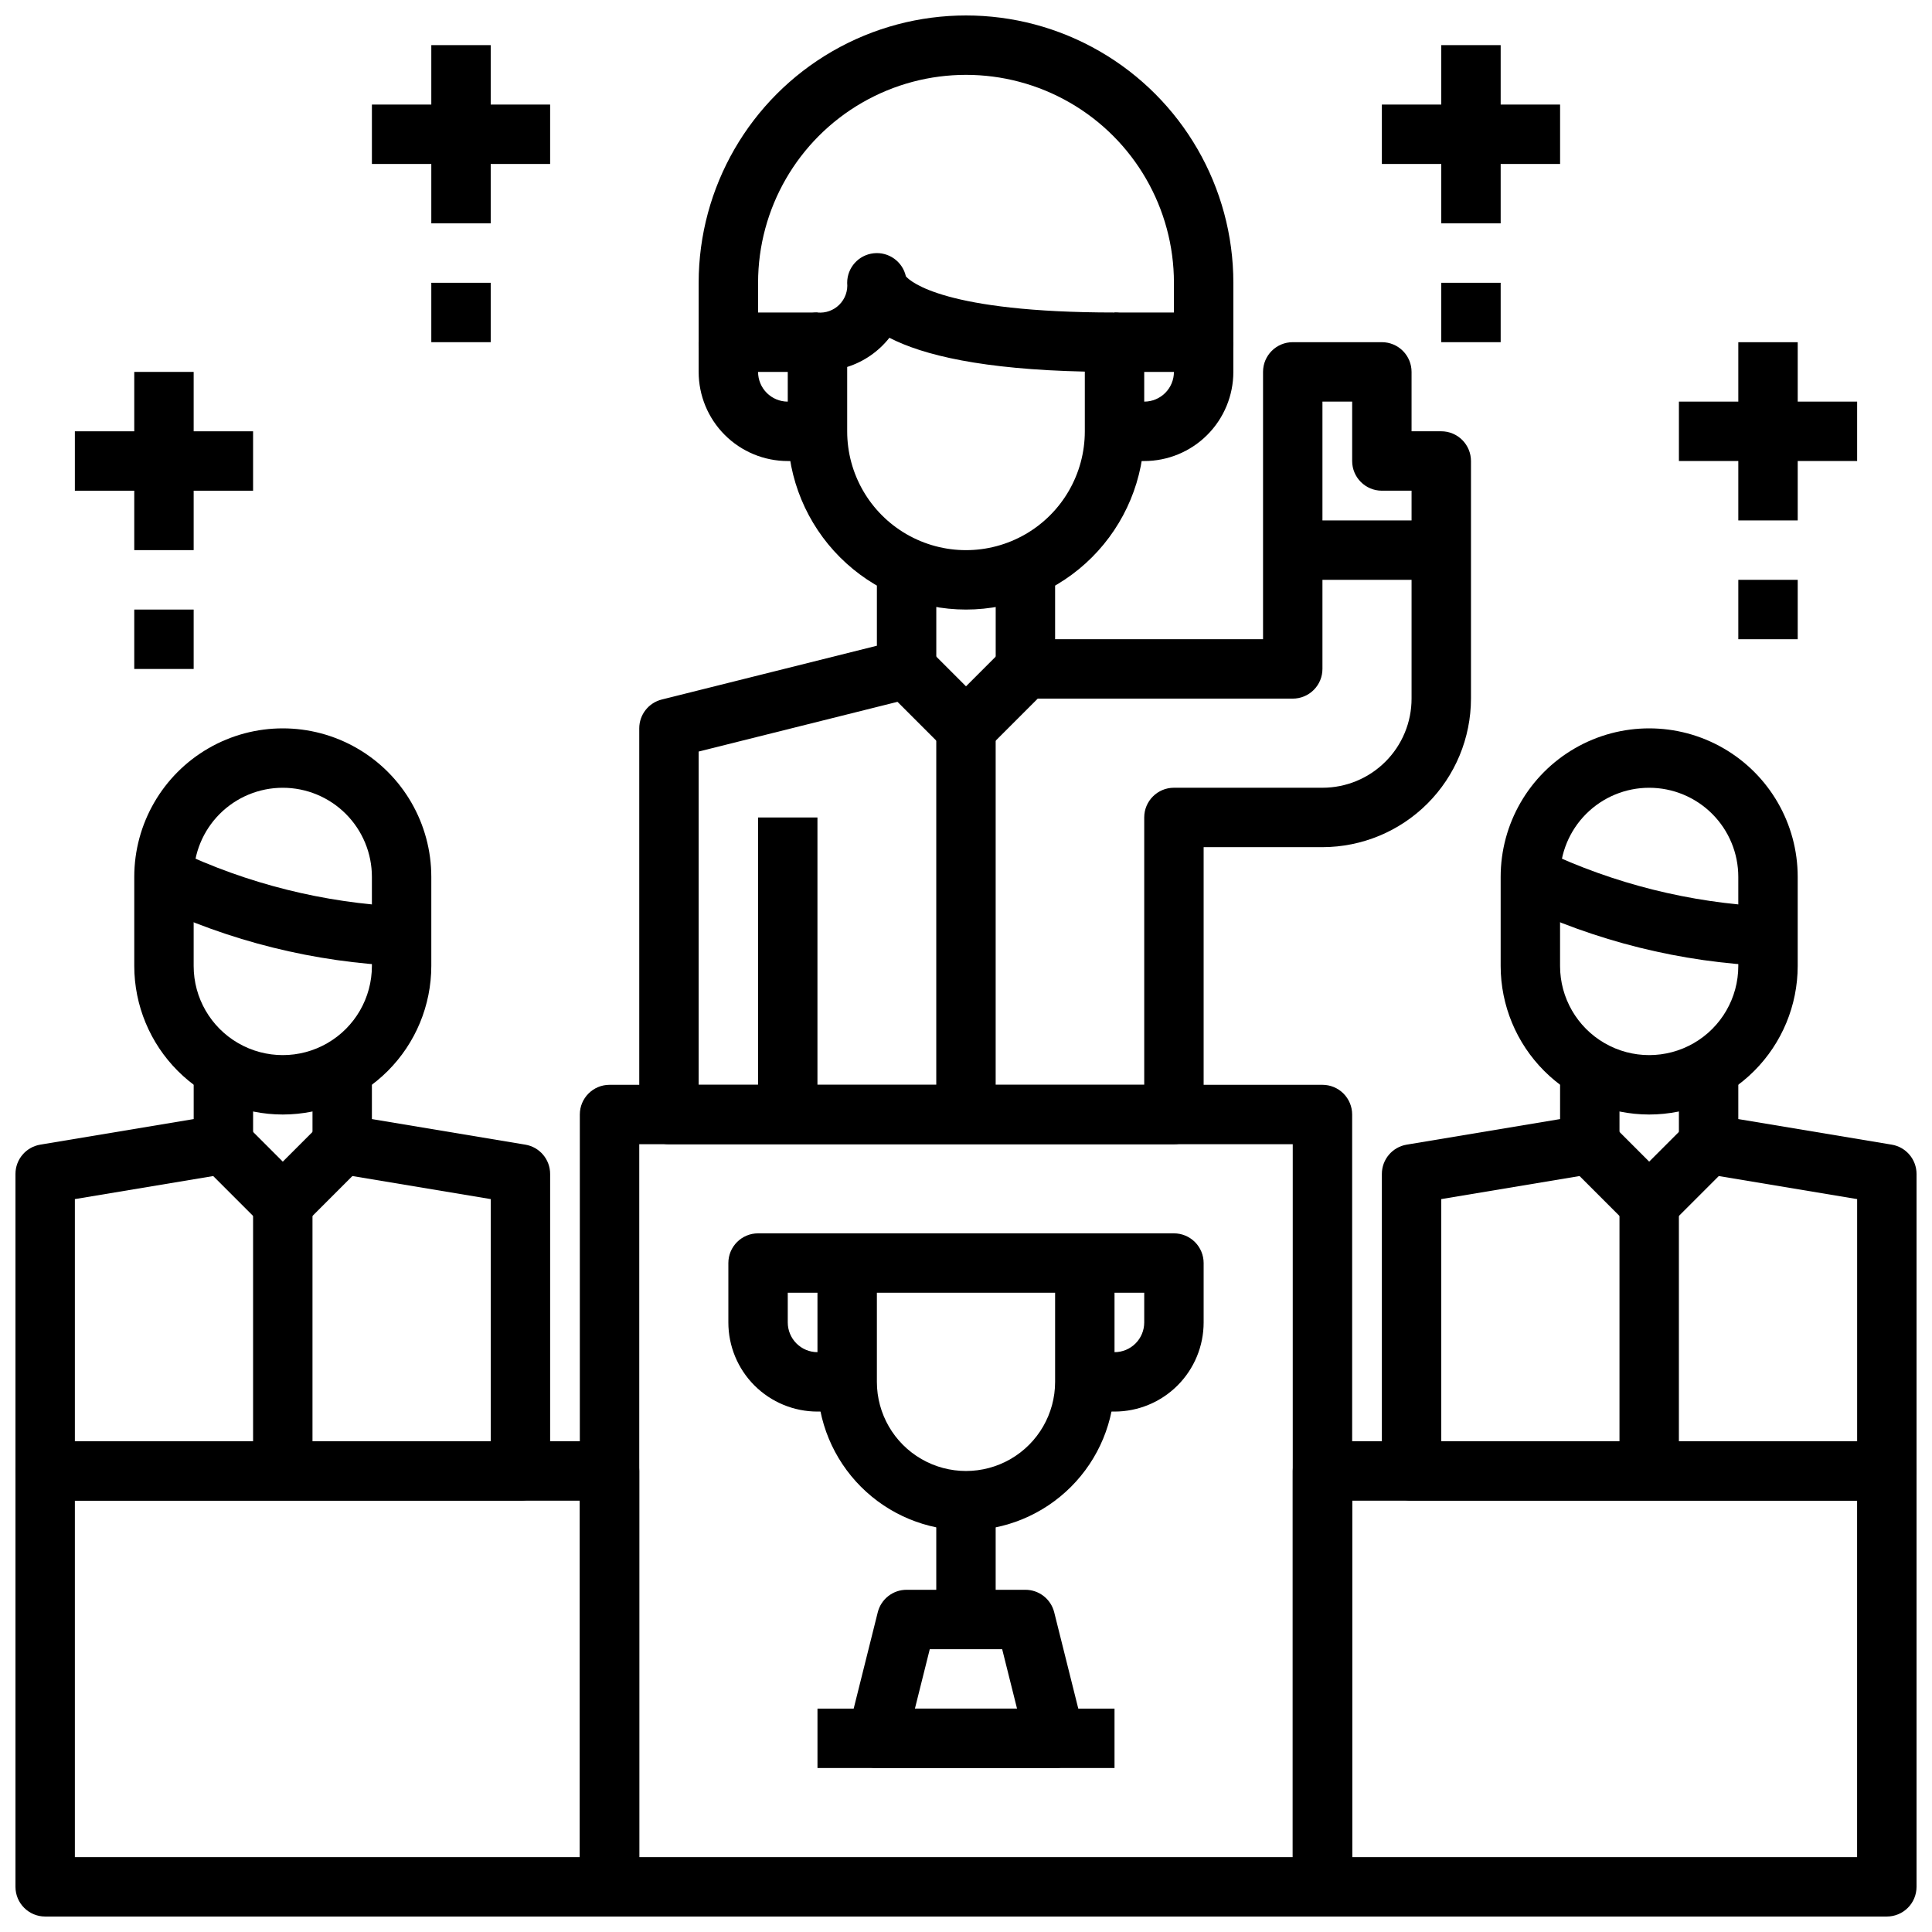
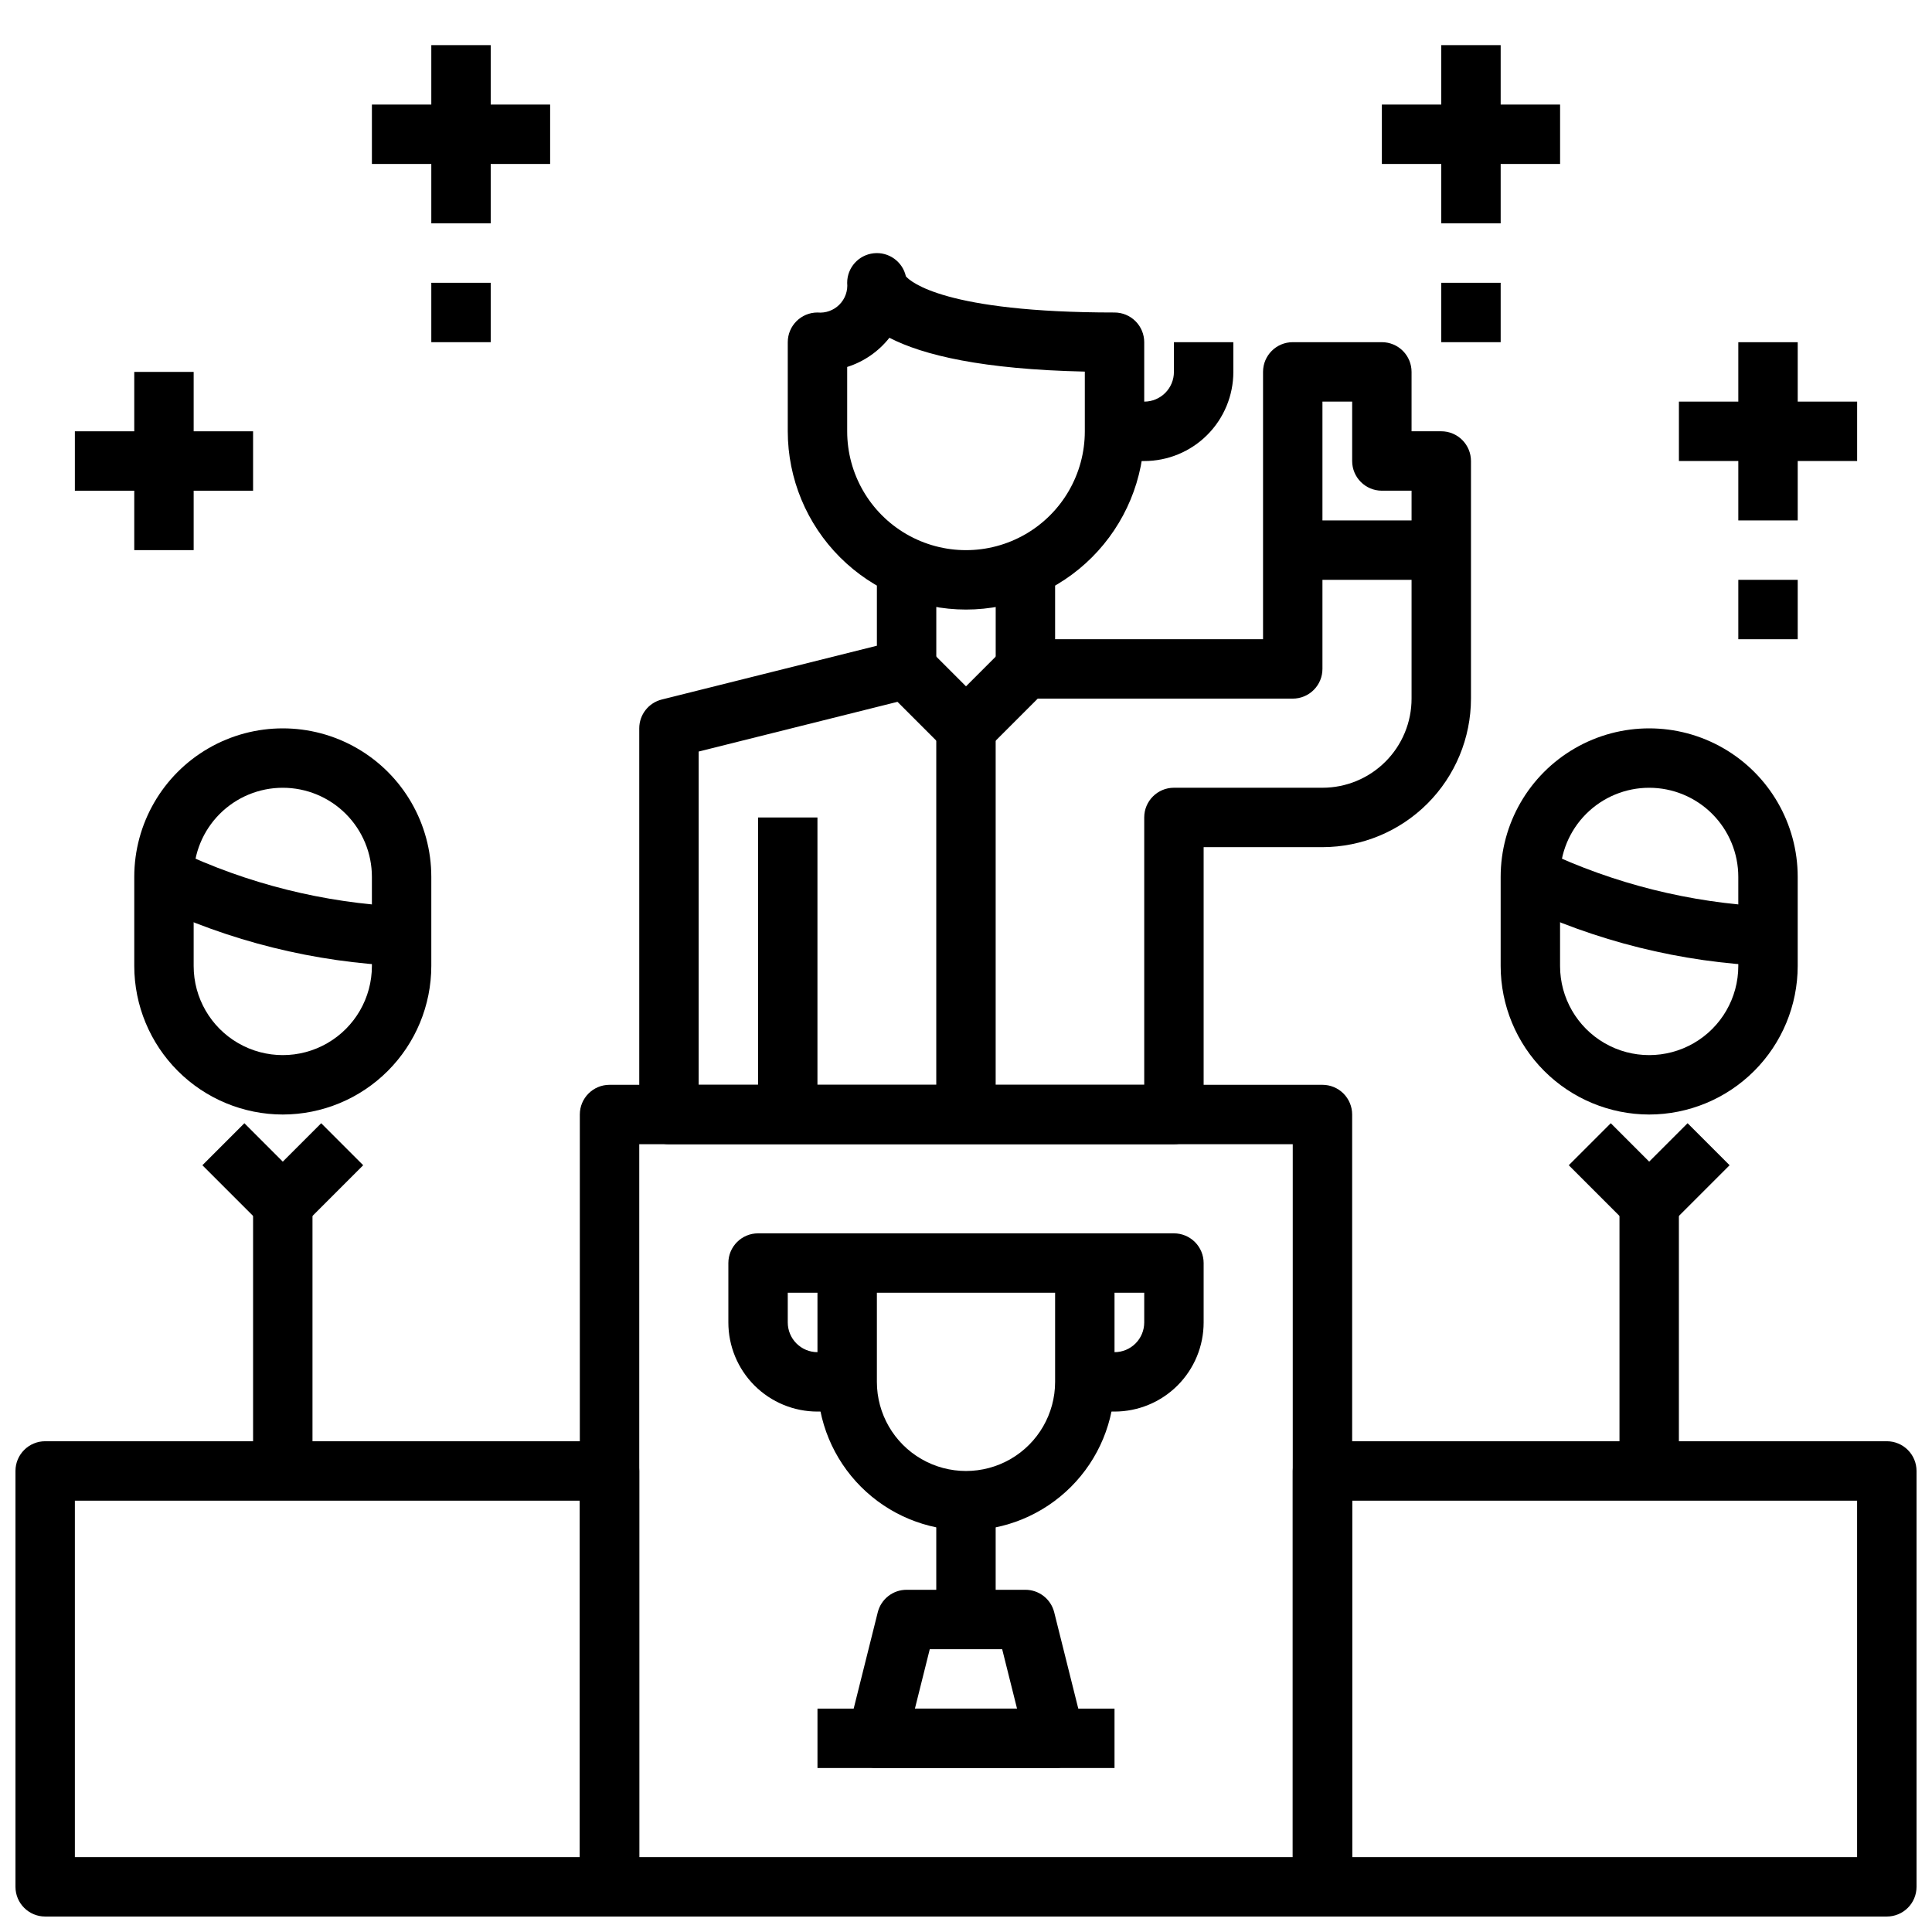
<svg xmlns="http://www.w3.org/2000/svg" width="800px" height="800px" version="1.1" viewBox="144 144 512 512">
  <defs>
    <clipPath id="f">
      <path d="m329 148.09h142v94.906h-142z" />
    </clipPath>
    <clipPath id="e">
      <path d="m297 431h206v220.9h-206z" />
    </clipPath>
    <clipPath id="d">
      <path d="m486 525h165.9v126.9h-165.9z" />
    </clipPath>
    <clipPath id="c">
      <path d="m148.09 525h165.91v126.9h-165.91z" />
    </clipPath>
    <clipPath id="b">
      <path d="m510 423h141.9v119h-141.9z" />
    </clipPath>
    <clipPath id="a">
-       <path d="m148.09 423h141.91v119h-141.91z" />
-     </clipPath>
+       </clipPath>
  </defs>
  <path d="m400 305.54c-12.523-0.012-24.531-4.992-33.387-13.848s-13.836-20.863-13.848-33.387v-23.613c0-4.348 3.523-7.875 7.871-7.875 2.148 0.211 4.273-0.551 5.797-2.074 1.527-1.523 2.289-3.652 2.078-5.797-0.004-4.012 3.016-7.387 7.008-7.824 3.988-0.441 7.672 2.191 8.547 6.109 1.219 1.41 10.281 9.586 55.293 9.586 2.086 0 4.09 0.832 5.566 2.309 1.477 1.477 2.305 3.477 2.305 5.566v23.617-0.004c-0.012 12.523-4.992 24.531-13.848 33.387-8.855 8.855-20.863 13.836-33.383 13.848zm-31.488-64.289v17.055c0 11.25 6 21.645 15.742 27.27 9.742 5.625 21.746 5.625 31.488 0 9.742-5.625 15.746-16.02 15.746-27.27v-15.828c-27.117-0.598-42.832-4.336-51.781-8.965l-0.004-0.004c-2.871 3.644-6.769 6.34-11.191 7.738z" />
  <path d="m455.1 447.23h-133.82c-4.348 0-7.871-3.523-7.871-7.871v-102.34c0-3.613 2.457-6.758 5.961-7.637l57.016-14.258v-25.34h15.742v31.488c0 3.613-2.457 6.758-5.957 7.637l-57.02 14.258v88.316h118.08v-70.852c0-4.348 3.523-7.871 7.871-7.871h39.359c6.266 0 12.273-2.488 16.699-6.918 4.43-4.426 6.918-10.434 6.918-16.699v-55.102h-7.871c-4.348 0-7.871-3.523-7.871-7.871v-15.746h-7.875v70.848c0 2.09-0.828 4.09-2.305 5.566s-3.477 2.305-5.566 2.305h-70.848c-4.348 0-7.871-3.523-7.871-7.871v-31.488h15.742v23.617h55.105v-70.848c0-4.348 3.523-7.871 7.871-7.871h23.617c2.086 0 4.09 0.828 5.566 2.305 1.477 1.477 2.305 3.477 2.305 5.566v15.742h7.871c2.09 0 4.09 0.832 5.566 2.309s2.309 3.477 2.309 5.566v62.977-0.004c-0.016 10.438-4.164 20.441-11.543 27.82s-17.383 11.527-27.82 11.543h-31.484v70.848c0 2.086-0.832 4.09-2.309 5.566-1.477 1.477-3.477 2.305-5.566 2.305z" />
  <g clip-path="url(#f)">
-     <path d="m462.98 242.56h-23.617v-15.746h15.742v-7.871c0-19.688-10.5-37.879-27.551-47.723s-38.055-9.844-55.105 0c-17.047 9.844-27.551 28.035-27.551 47.723v7.871h15.742v15.742l-23.613 0.004c-4.348 0-7.875-3.523-7.875-7.871v-15.746c0-25.312 13.504-48.699 35.426-61.355s48.93-12.656 70.848 0c21.922 12.656 35.426 36.043 35.426 61.355v15.746c0 2.086-0.832 4.09-2.305 5.566-1.477 1.477-3.481 2.305-5.566 2.305z" />
-   </g>
+     </g>
  <path d="m344.89 360.64h15.742v78.719h-15.742z" />
-   <path d="m360.64 266.18h-7.871c-6.262 0-12.27-2.488-16.699-6.918-4.43-4.43-6.918-10.438-6.918-16.699v-7.871h15.742v7.871h0.004c0 2.086 0.828 4.09 2.305 5.566 1.477 1.477 3.481 2.305 5.566 2.305h7.871z" />
  <path d="m447.23 266.18h-7.871v-15.746h7.871c2.09 0 4.09-0.828 5.566-2.305s2.305-3.481 2.305-5.566v-7.871h15.742v7.871h0.004c0 6.262-2.488 12.27-6.918 16.699-4.43 4.43-10.438 6.918-16.699 6.918z" />
  <path d="m400 344.89c-2.09 0-4.09-0.832-5.566-2.309l-15.742-15.742 11.133-11.133 10.176 10.18 10.18-10.18 11.133 11.133-15.742 15.742h-0.008c-1.473 1.477-3.477 2.309-5.562 2.309z" />
  <path d="m392.12 337.02h15.742v102.34h-15.742z" />
  <path d="m486.59 281.92h39.359v15.742h-39.359z" />
  <g clip-path="url(#e)">
    <path d="m494.46 651.9h-188.93c-4.348 0-7.871-3.523-7.871-7.871v-204.67c0-4.348 3.523-7.871 7.871-7.871h188.93c2.09 0 4.094 0.828 5.566 2.305 1.477 1.477 2.309 3.477 2.309 5.566v204.67c0 2.086-0.832 4.09-2.309 5.566-1.473 1.477-3.477 2.305-5.566 2.305zm-181.05-15.742h173.18v-188.93h-173.18z" />
  </g>
  <g clip-path="url(#d)">
    <path d="m644.03 651.9h-149.57c-4.348 0-7.871-3.523-7.871-7.871v-110.21c0-4.348 3.523-7.875 7.871-7.875h149.57c2.086 0 4.09 0.832 5.566 2.309 1.477 1.477 2.305 3.477 2.305 5.566v110.21c0 2.086-0.828 4.09-2.305 5.566-1.477 1.477-3.481 2.305-5.566 2.305zm-141.7-15.742h133.82v-94.465h-133.82z" />
  </g>
  <g clip-path="url(#c)">
    <path d="m305.54 651.9h-149.57c-4.348 0-7.871-3.523-7.871-7.871v-110.21c0-4.348 3.523-7.875 7.871-7.875h149.57c2.086 0 4.09 0.832 5.566 2.309 1.477 1.477 2.305 3.477 2.305 5.566v110.21c0 2.086-0.828 4.09-2.305 5.566-1.477 1.477-3.481 2.305-5.566 2.305zm-141.7-15.742h133.83v-94.465h-133.83z" />
  </g>
  <path d="m581.05 439.36c-10.434-0.012-20.438-4.164-27.816-11.543-7.379-7.379-11.531-17.383-11.543-27.816v-23.617c0-14.062 7.5-27.055 19.68-34.086s27.184-7.031 39.359 0c12.18 7.031 19.68 20.023 19.68 34.086v23.617c-0.012 10.434-4.164 20.438-11.539 27.816-7.379 7.379-17.387 11.531-27.82 11.543zm0-86.594c-6.262 0-12.27 2.488-16.699 6.918-4.43 4.43-6.918 10.434-6.918 16.699v23.617c0 8.438 4.504 16.23 11.809 20.449 7.309 4.219 16.309 4.219 23.617 0 7.309-4.219 11.809-12.012 11.809-20.449v-23.617c0-6.266-2.488-12.27-6.918-16.699-4.43-4.43-10.434-6.918-16.699-6.918z" />
  <g clip-path="url(#b)">
-     <path d="m644.03 541.7h-125.95c-4.348 0-7.871-3.523-7.871-7.871v-78.723c0-3.844 2.781-7.125 6.574-7.762l40.656-6.777v-16.949h15.742v23.617h0.004c0 3.844-2.781 7.129-6.574 7.762l-40.66 6.777v64.18h110.21v-64.18l-40.66-6.777c-3.793-0.633-6.57-3.918-6.574-7.762v-23.617h15.742v16.949l40.66 6.777h0.004c3.789 0.637 6.57 3.918 6.57 7.762v78.723c0 2.086-0.828 4.09-2.305 5.566-1.477 1.477-3.481 2.305-5.566 2.305z" />
-   </g>
+     </g>
  <path d="m581.05 470.85c-2.086 0-4.09-0.832-5.566-2.309l-15.742-15.742 11.133-11.133 10.176 10.18 10.18-10.18 11.133 11.133-15.742 15.742h-0.004c-1.477 1.477-3.477 2.309-5.566 2.309z" />
  <path d="m573.18 462.98h15.742v70.848h-15.742z" />
  <path d="m612.54 400c-23.059-0.93-45.684-6.555-66.496-16.531l7.039-14.09v-0.004c18.637 8.848 38.848 13.906 59.457 14.879z" />
  <path d="m218.94 439.36c-10.434-0.012-20.438-4.164-27.816-11.543s-11.531-17.383-11.543-27.816v-23.617c0-14.062 7.5-27.055 19.68-34.086 12.18-7.031 27.184-7.031 39.359 0 12.18 7.031 19.68 20.023 19.68 34.086v23.617c-0.012 10.434-4.16 20.438-11.539 27.816-7.379 7.379-17.383 11.531-27.82 11.543zm0-86.594c-6.262 0-12.27 2.488-16.699 6.918-4.43 4.43-6.918 10.434-6.918 16.699v23.617c0 8.438 4.504 16.23 11.809 20.449 7.309 4.219 16.309 4.219 23.617 0s11.809-12.012 11.809-20.449v-23.617c0-6.266-2.488-12.27-6.918-16.699-4.43-4.43-10.434-6.918-16.699-6.918z" />
  <g clip-path="url(#a)">
    <path d="m281.92 541.7h-125.95c-4.348 0-7.871-3.523-7.871-7.871v-78.723c0-3.844 2.781-7.125 6.574-7.762l40.656-6.777v-16.949h15.746v23.617c0 3.844-2.781 7.129-6.574 7.762l-40.66 6.777v64.18h110.21v-64.18l-40.66-6.777c-3.793-0.633-6.57-3.918-6.574-7.762v-23.617h15.742v16.949l40.66 6.777h0.004c3.793 0.637 6.57 3.918 6.57 7.762v78.723c0 2.086-0.828 4.09-2.305 5.566s-3.477 2.305-5.566 2.305z" />
  </g>
  <path d="m218.94 470.85c-2.086 0-4.09-0.832-5.566-2.309l-15.742-15.742 11.133-11.133 10.176 10.18 10.18-10.18 11.133 11.133-15.742 15.742h-0.004c-1.477 1.477-3.477 2.309-5.566 2.309z" />
  <path d="m211.07 462.98h15.742v70.848h-15.742z" />
  <path d="m250.43 400c-23.059-0.93-45.684-6.555-66.496-16.531l7.039-14.09v-0.004c18.637 8.848 38.848 13.906 59.457 14.879z" />
  <path d="m400 549.57c-10.438-0.012-20.441-4.164-27.82-11.543-7.379-7.379-11.527-17.383-11.543-27.816v-31.488c0-4.348 3.527-7.871 7.875-7.871h62.977c2.086 0 4.09 0.828 5.566 2.305 1.473 1.477 2.305 3.481 2.305 5.566v31.488c-0.012 10.434-4.164 20.438-11.543 27.816-7.379 7.379-17.383 11.531-27.816 11.543zm-23.617-62.977v23.617c0 8.438 4.5 16.234 11.809 20.453 7.305 4.219 16.309 4.219 23.613 0 7.309-4.219 11.809-12.016 11.809-20.453v-23.617z" />
  <path d="m439.36 518.08h-7.871v-15.742h7.871c2.086 0 4.09-0.832 5.566-2.309 1.477-1.473 2.305-3.477 2.305-5.566v-7.871h-15.742v-15.742h23.617-0.004c2.09 0 4.09 0.828 5.566 2.305 1.477 1.477 2.309 3.481 2.309 5.566v15.742c0 6.266-2.488 12.273-6.918 16.699-4.43 4.43-10.438 6.918-16.699 6.918z" />
  <path d="m368.51 518.08h-7.875c-6.262 0-12.27-2.488-16.699-6.918-4.426-4.426-6.914-10.434-6.914-16.699v-15.742c0-4.348 3.523-7.871 7.871-7.871h23.617v15.742h-15.746v7.871c0 2.09 0.832 4.094 2.305 5.566 1.477 1.477 3.481 2.309 5.566 2.309h7.871z" />
  <path d="m392.12 541.7h15.742v31.488h-15.742z" />
  <path d="m423.61 612.54h-47.23c-2.422 0-4.711-1.117-6.203-3.027-1.492-1.91-2.019-4.398-1.434-6.75l7.871-31.488c0.875-3.504 4.023-5.965 7.637-5.965h31.488c3.613 0 6.762 2.461 7.637 5.965l7.871 31.488c0.586 2.352 0.059 4.84-1.434 6.75-1.492 1.91-3.777 3.027-6.203 3.027zm-37.148-15.742h27.062l-3.938-15.742-19.188-0.004z" />
  <path d="m360.64 596.8h78.719v15.742h-78.719z" />
  <path d="m604.67 234.69h15.742v47.23h-15.742z" />
  <path d="m588.93 250.43h47.23v15.742h-47.23z" />
  <path d="m179.58 242.56h15.742v47.23h-15.742z" />
  <path d="m163.84 258.3h47.23v15.742h-47.23z" />
-   <path d="m179.58 305.54h15.742v15.742h-15.742z" />
  <path d="m604.67 297.66h15.742v15.742h-15.742z" />
  <path d="m258.3 155.96h15.742v47.23h-15.742z" />
  <path d="m242.56 171.71h47.23v15.742h-47.23z" />
  <path d="m258.3 218.94h15.742v15.742h-15.742z" />
  <path d="m525.95 155.96h15.742v47.23h-15.742z" />
  <path d="m510.21 171.71h47.23v15.742h-47.23z" />
  <path d="m525.95 218.94h15.742v15.742h-15.742z" />
</svg>